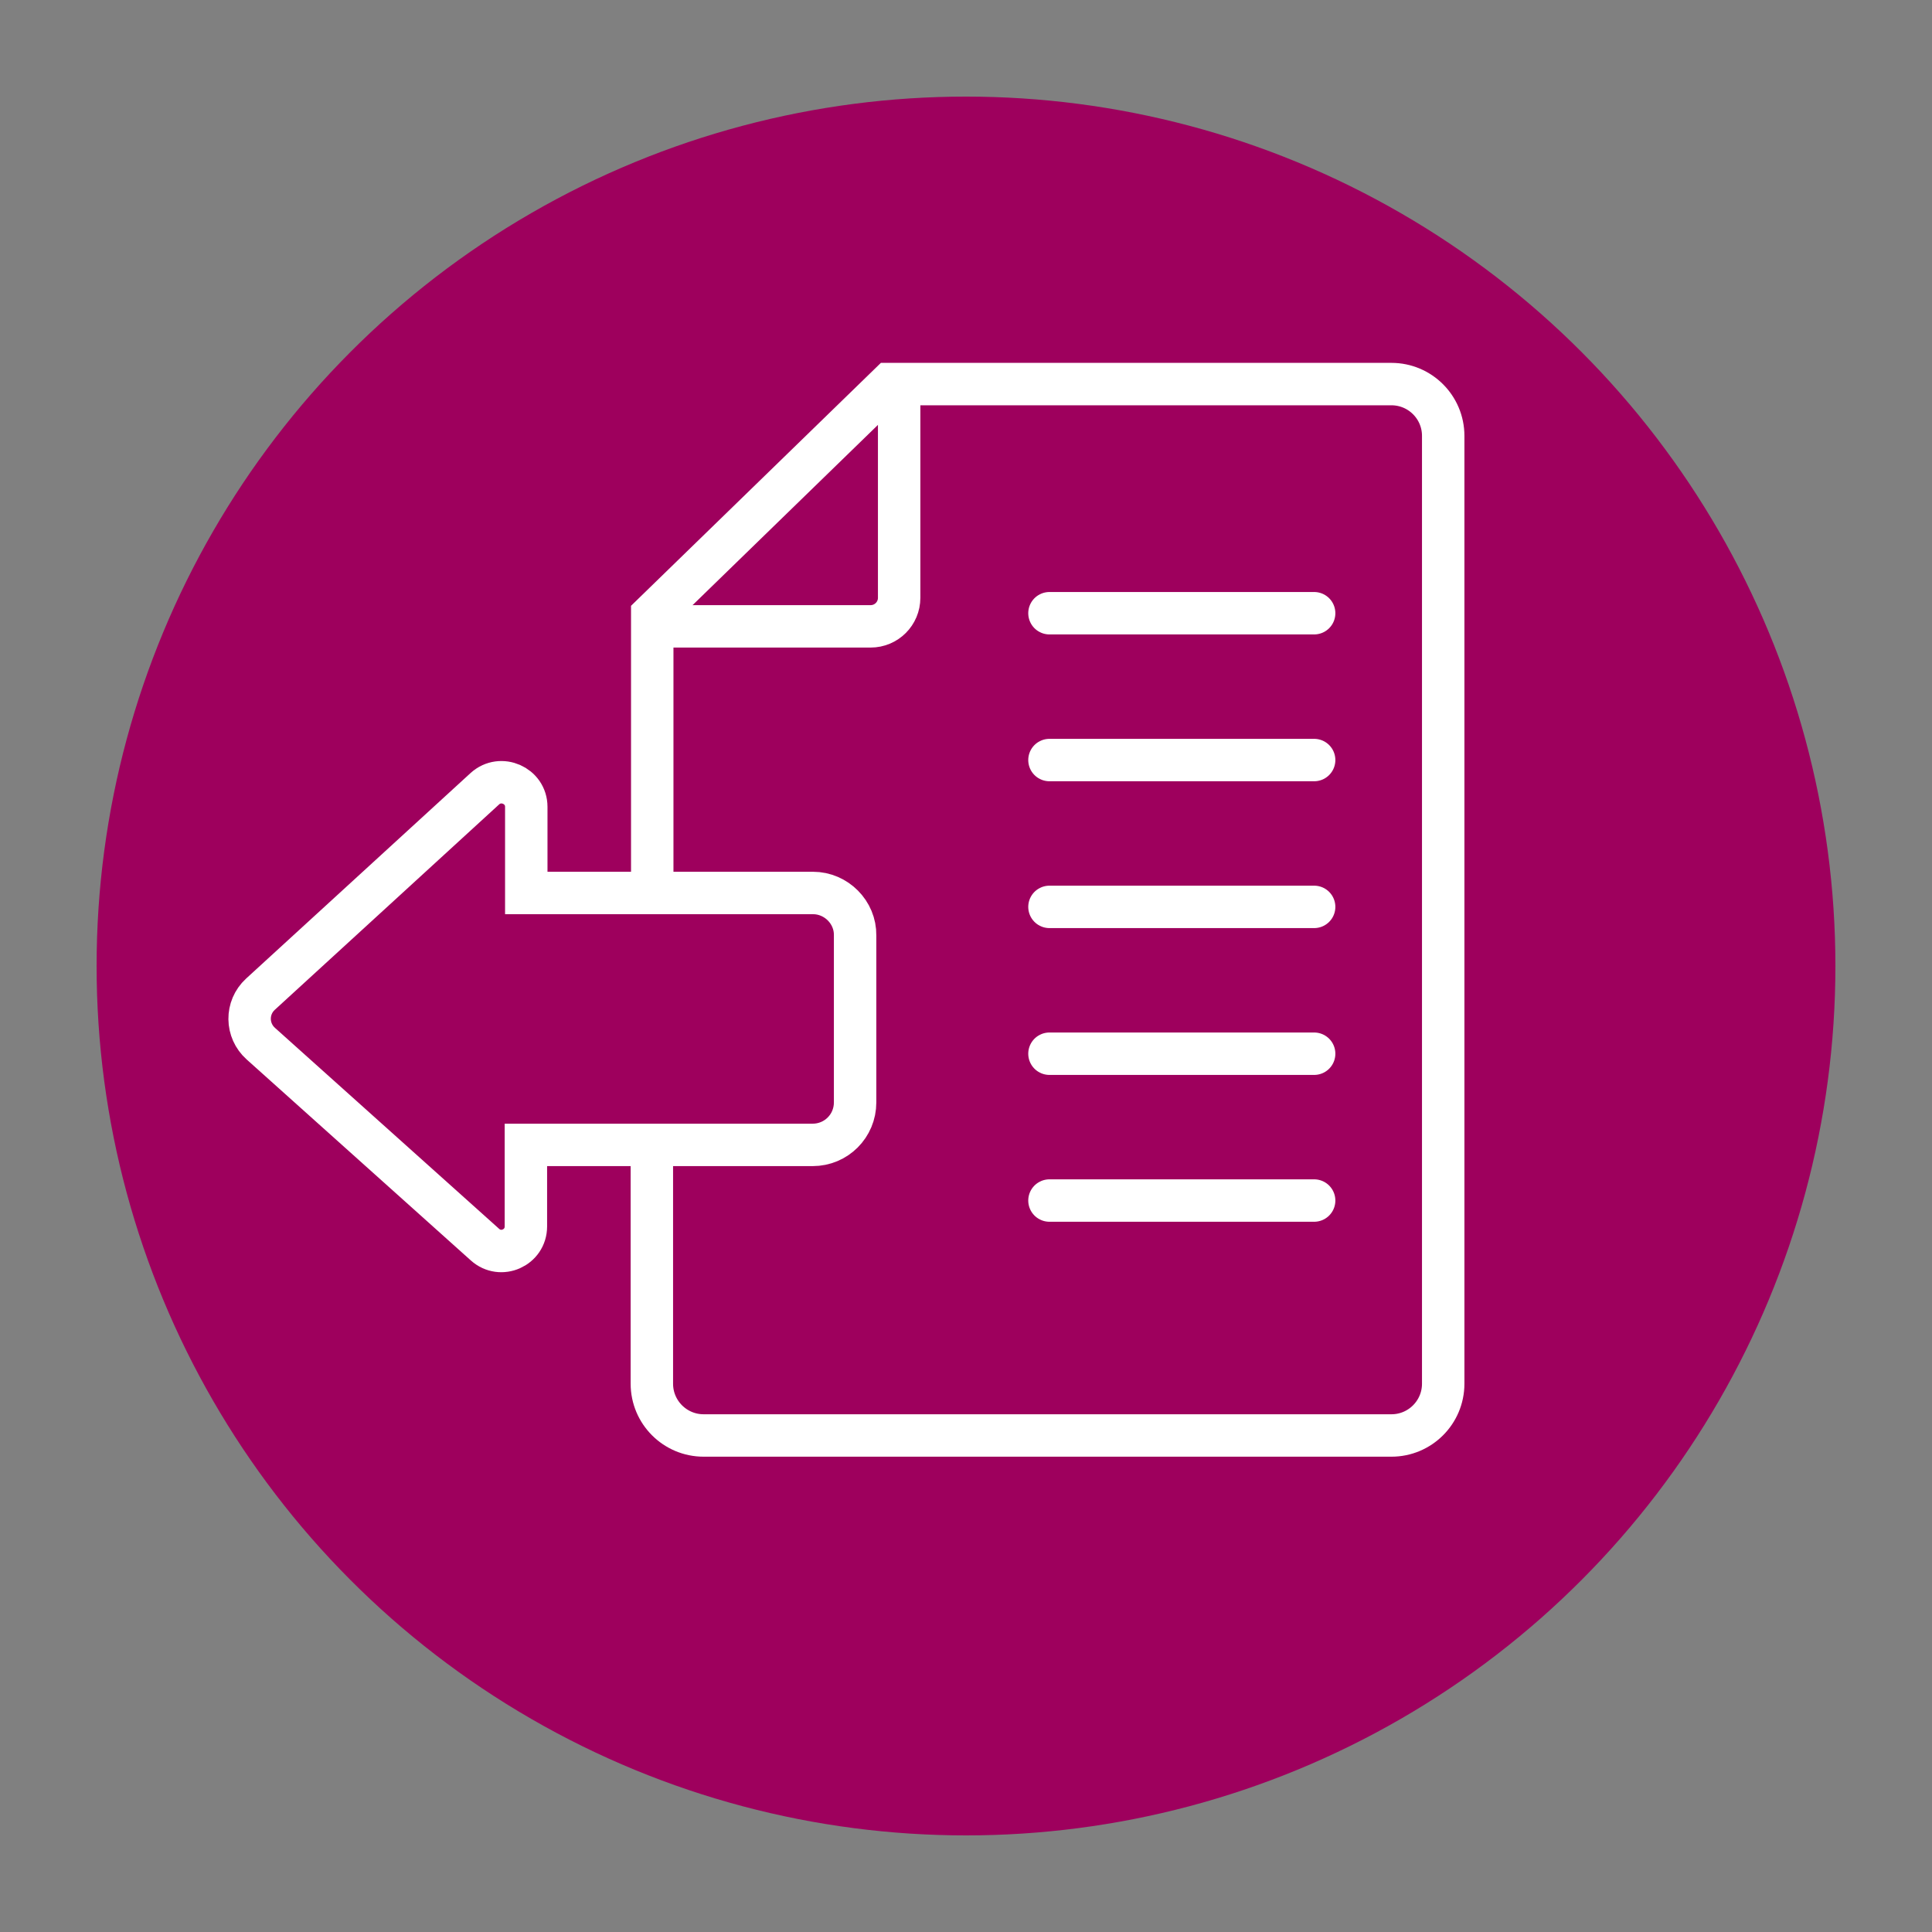
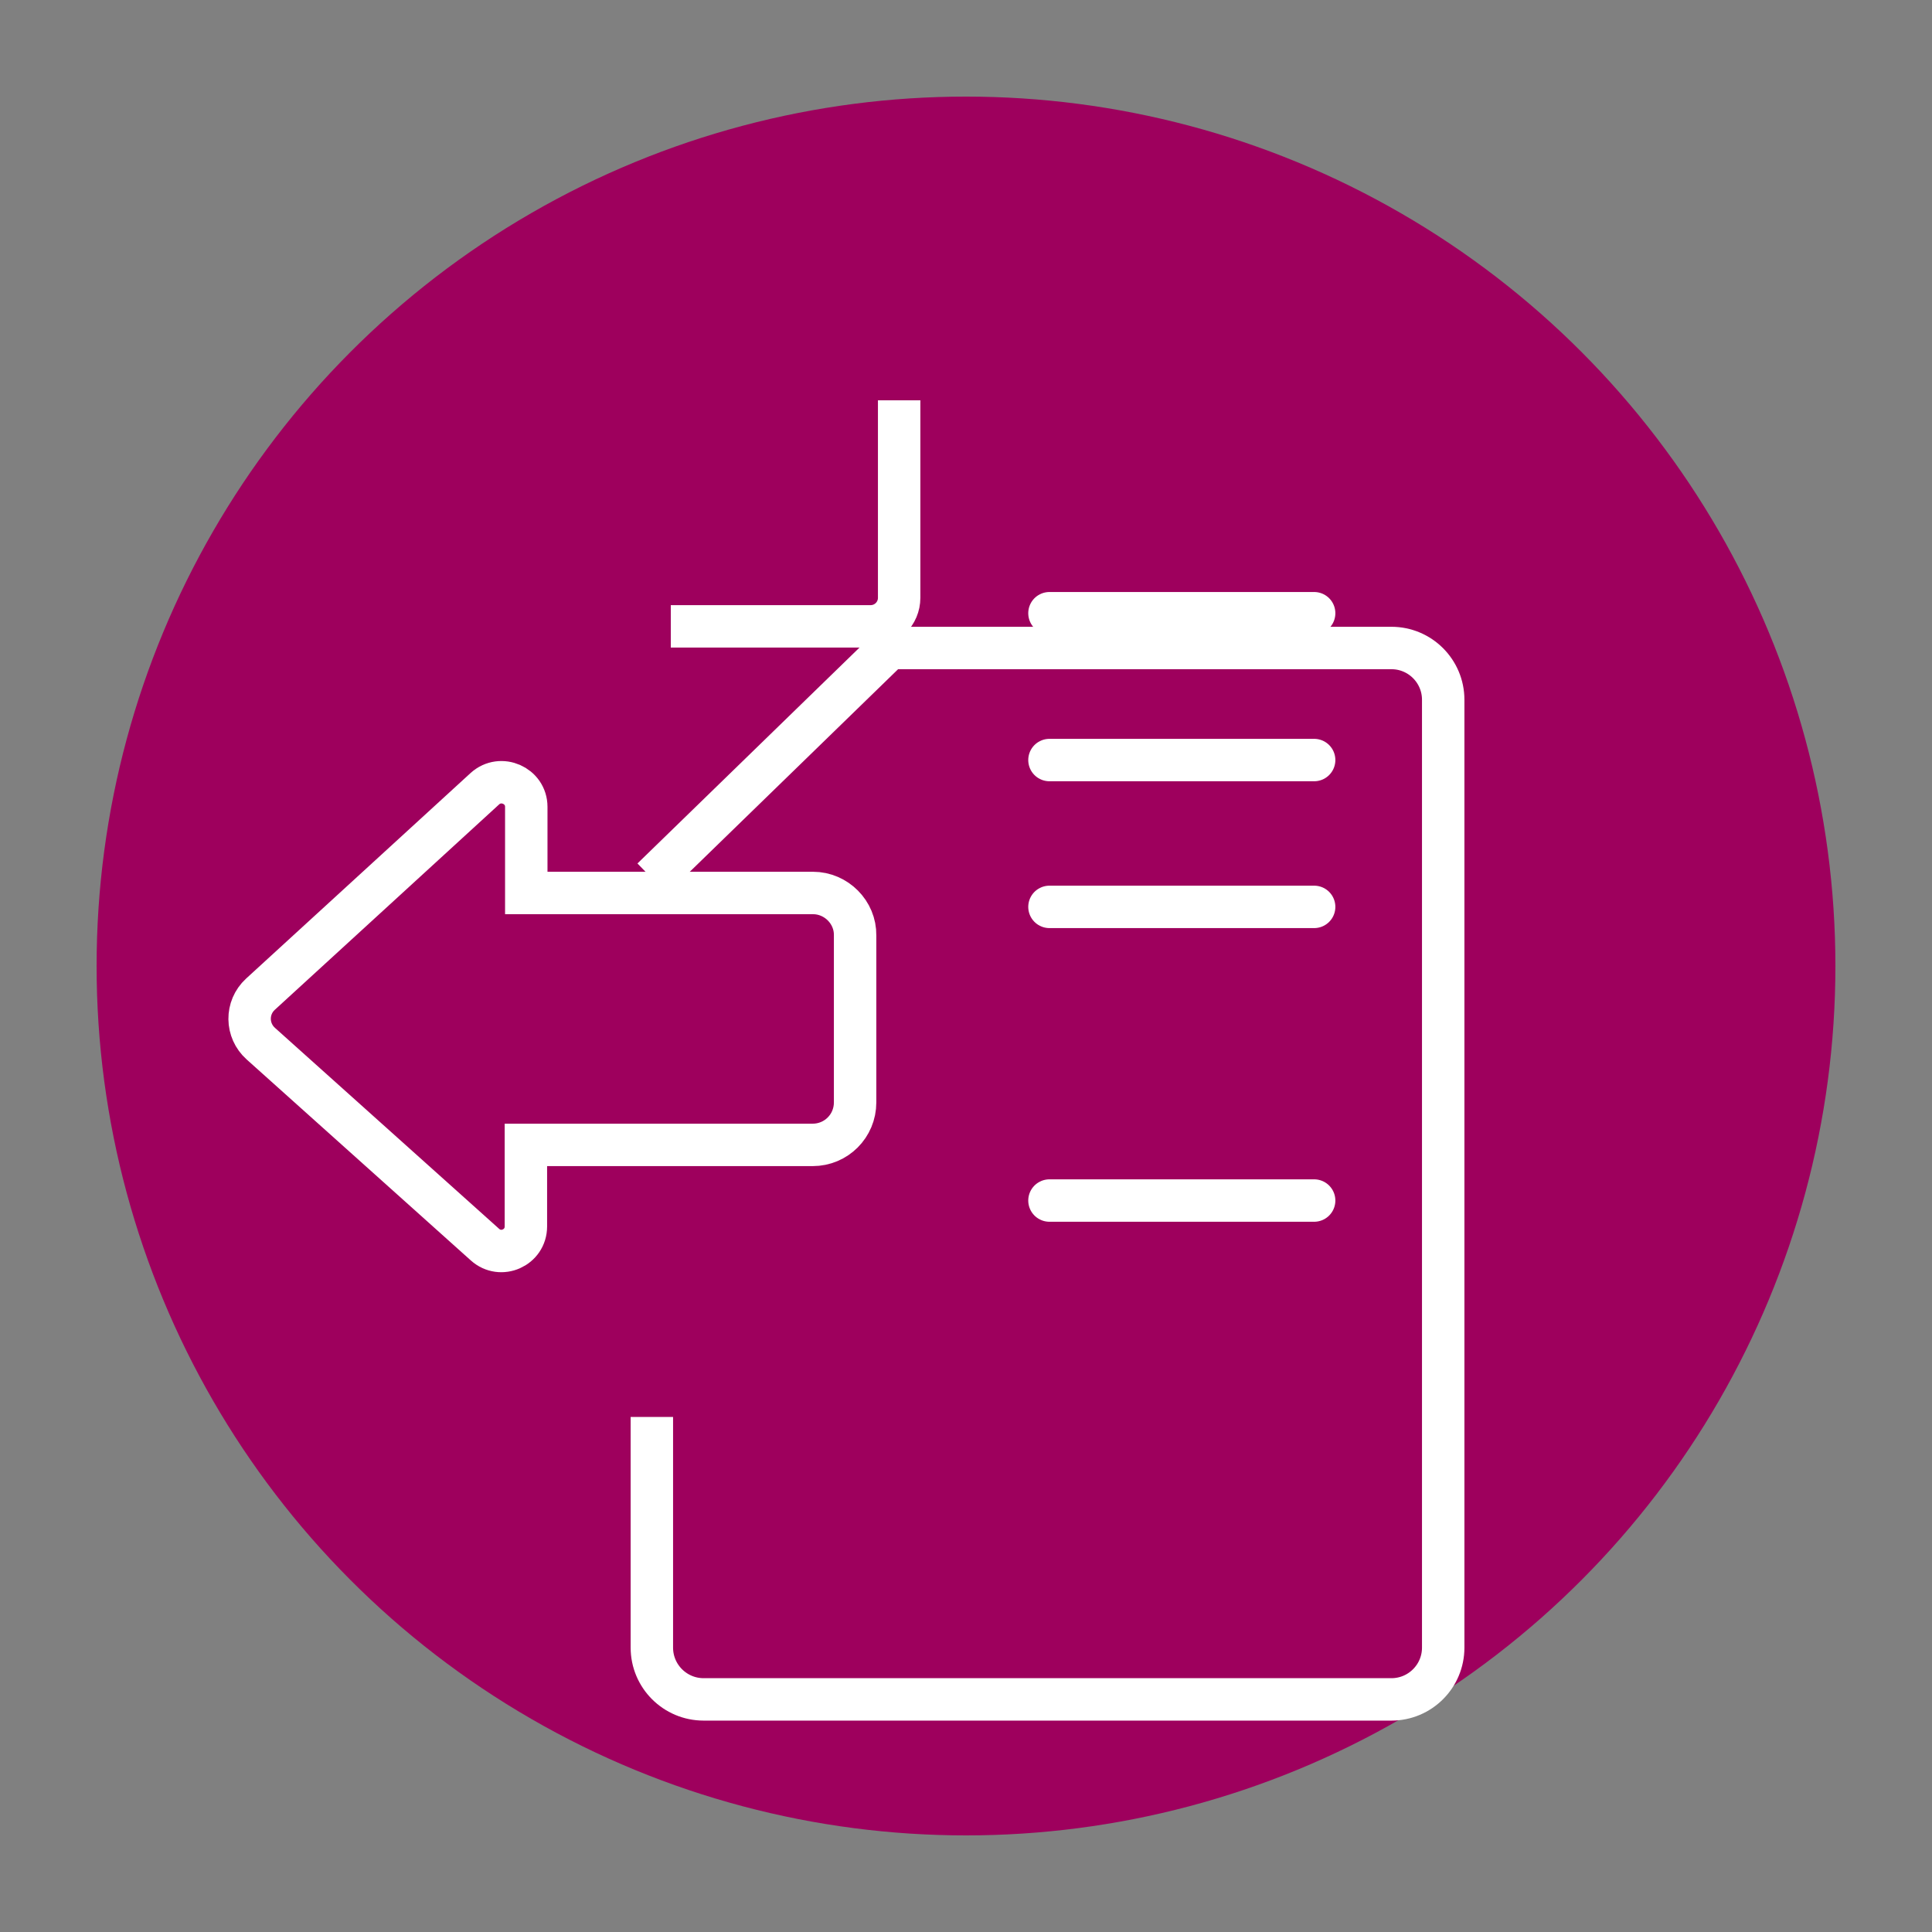
<svg xmlns="http://www.w3.org/2000/svg" version="1.1" id="Layer_1" x="0px" y="0px" viewBox="0 0 500 500" style="enable-background:new 0 0 500 500;" xml:space="preserve">
  <rect x="0" y="0" width="500" height="500" fill="#808080" stroke="none" />
  <style type="text/css">
	.st0{fill:#9E005D;}
	.st1{fill:none;stroke:#FFFFFF;stroke-width:10.979;stroke-miterlimit:10;}
	.st2{fill:none;stroke:#FFFFFF;stroke-width:10.979;stroke-linecap:round;stroke-miterlimit:10;}
</style>
  <circle class="st0" cx="250" cy="250" r="225" />
  <path class="st1" d="M210.4,231.1h-74.2v-22.3c0-5.5-6.6-8.4-10.7-4.7l-58.1,53.2c-3.8,3.5-3.7,9.4,0.1,12.8l58,52  c4.1,3.7,10.6,0.8,10.6-4.7v-21.1h74.2c6.1,0,11-4.9,11-11v-43.2C221.4,236.1,216.4,231.1,210.4,231.1z" />
-   <path class="st1" d="M168.8,227.4v-68.3l61.4-59.7h129.9c7.4,0,13.4,6,13.4,13.4v245.3c0,7.4-6,13.4-13.4,13.4h-178  c-7.4,0-13.4-6-13.4-13.4v-59.7" />
+   <path class="st1" d="M168.8,227.4l61.4-59.7h129.9c7.4,0,13.4,6,13.4,13.4v245.3c0,7.4-6,13.4-13.4,13.4h-178  c-7.4,0-13.4-6-13.4-13.4v-59.7" />
  <path class="st1" d="M173.6,162.1h51.7c4.1,0,7.4-3.3,7.4-7.4v-51.1" />
  <line class="st2" x1="271.6" y1="158.7" x2="340.1" y2="158.7" />
  <line class="st2" x1="271.6" y1="196.7" x2="340.1" y2="196.7" />
  <line class="st2" x1="271.6" y1="234.7" x2="340.1" y2="234.7" />
-   <line class="st2" x1="271.6" y1="272.7" x2="340.1" y2="272.7" />
  <line class="st2" x1="271.6" y1="310.7" x2="340.1" y2="310.7" />
</svg>